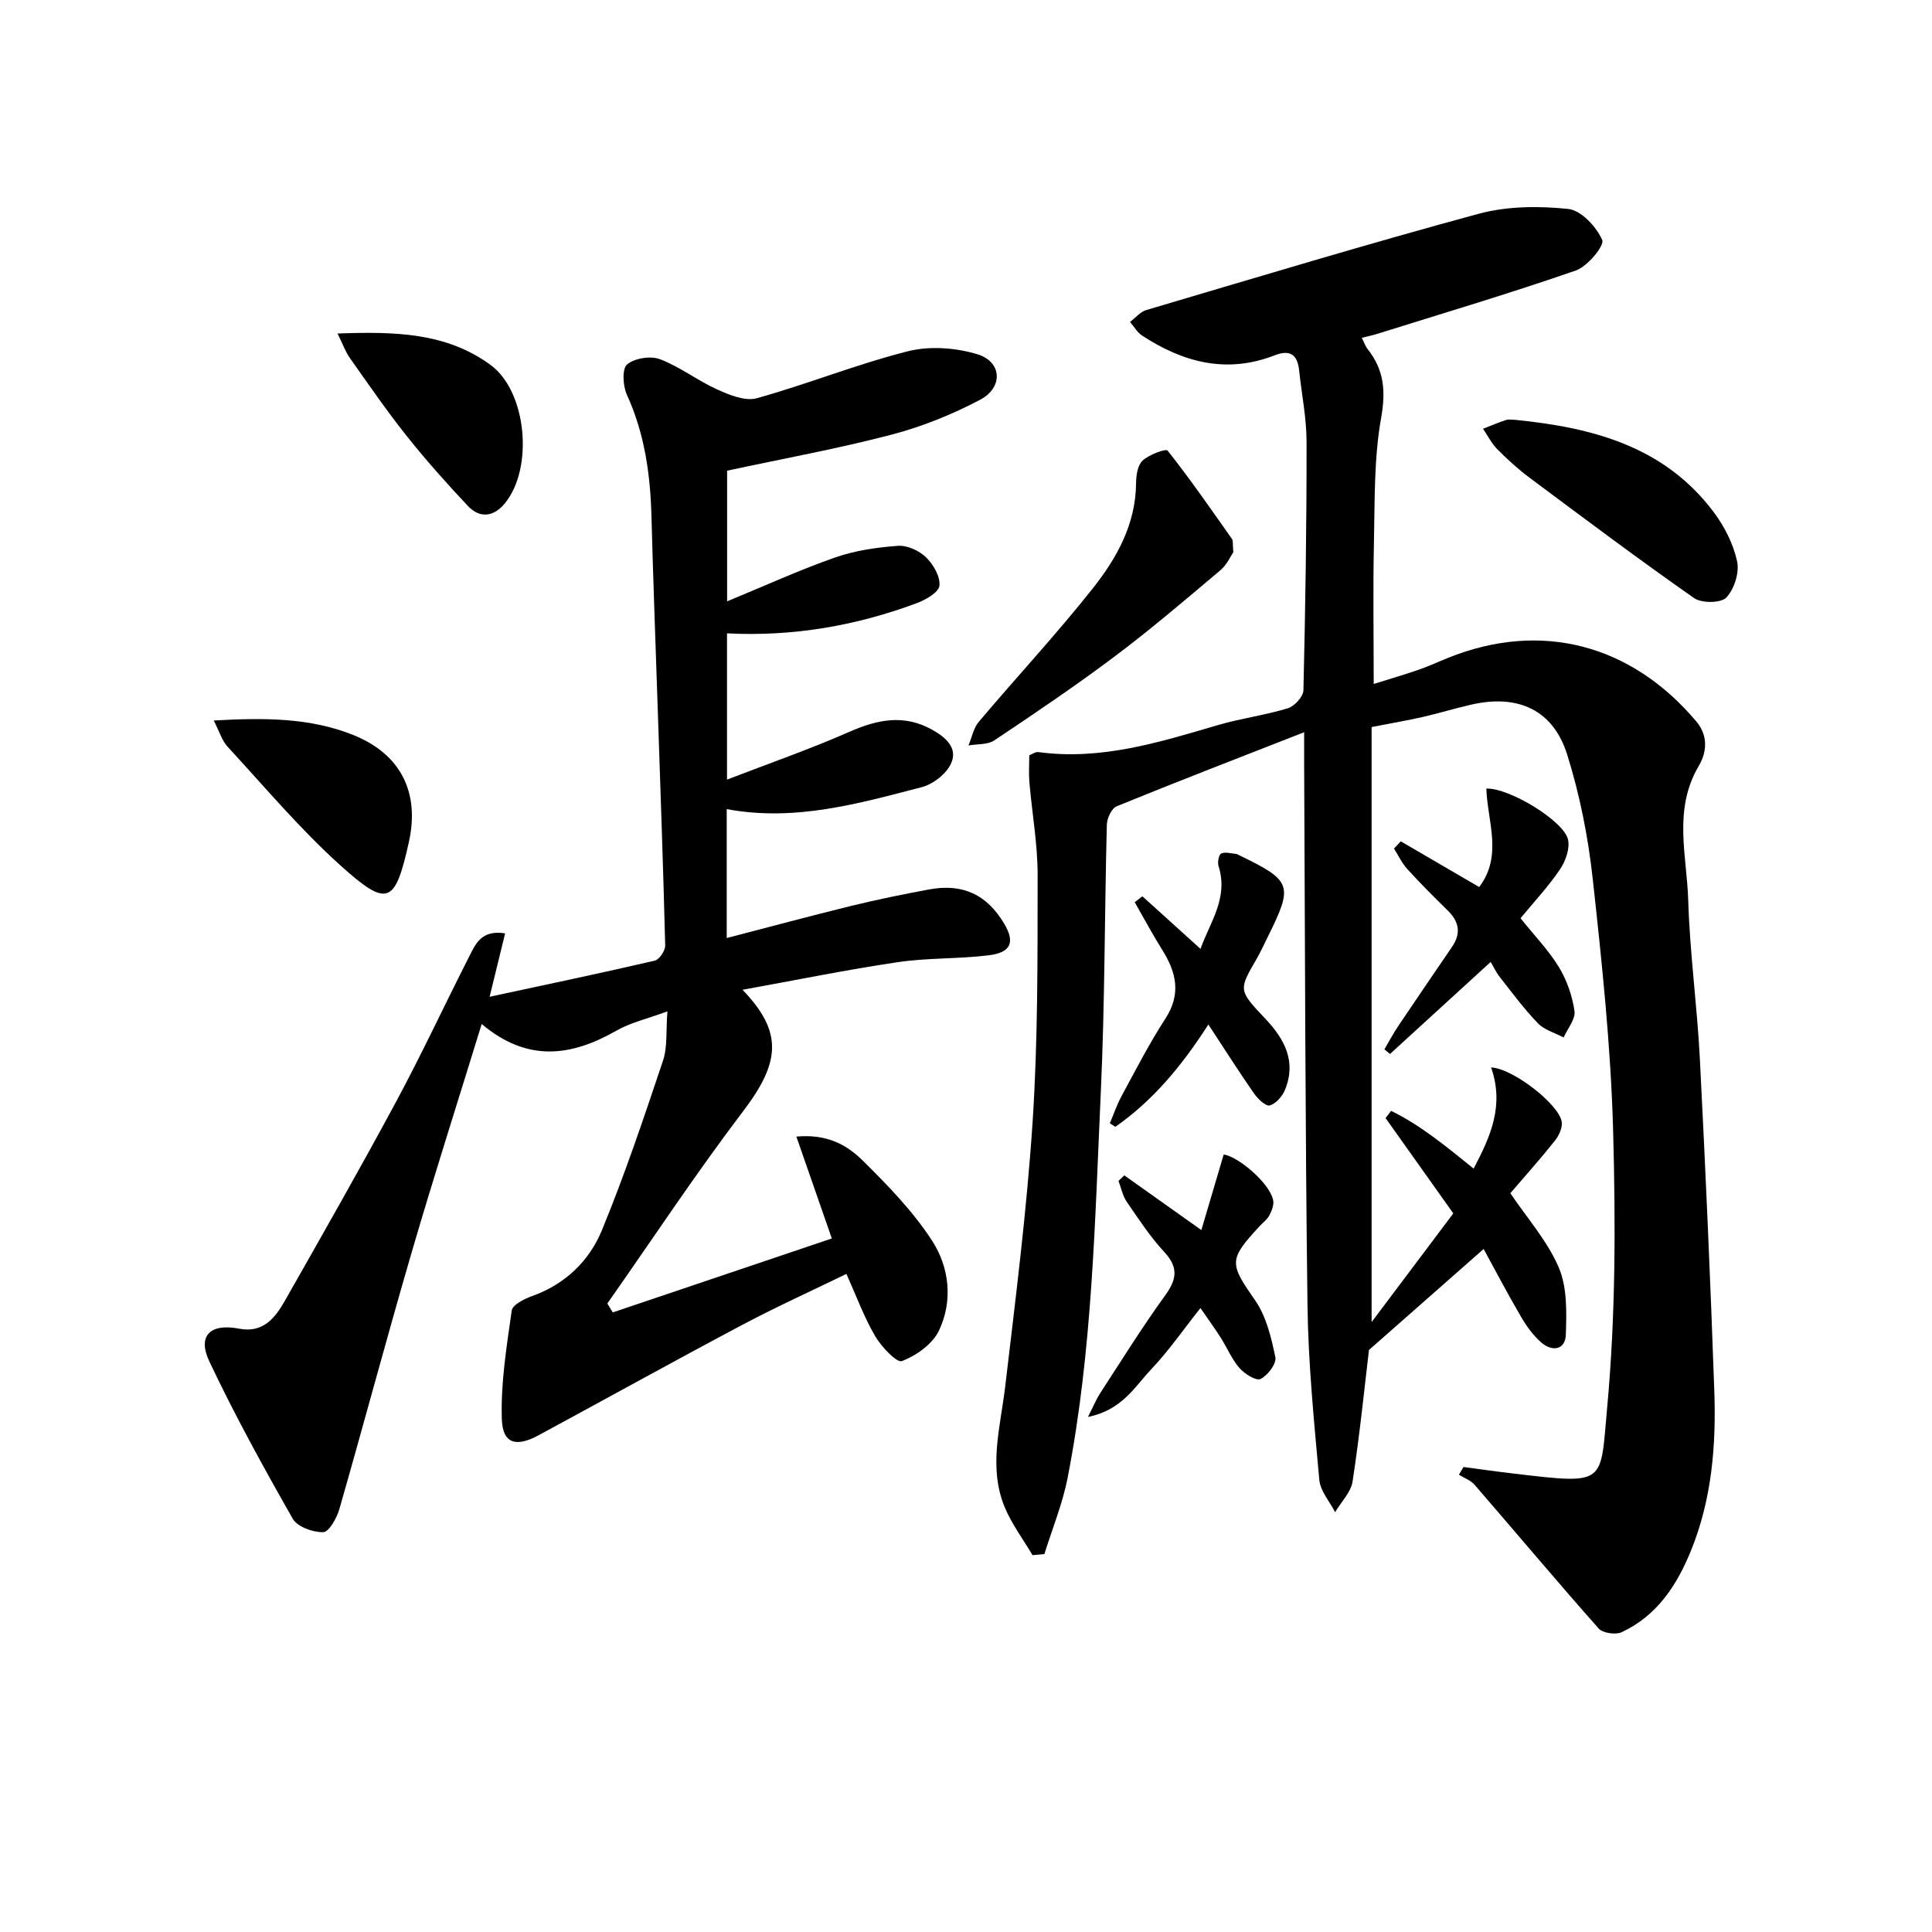
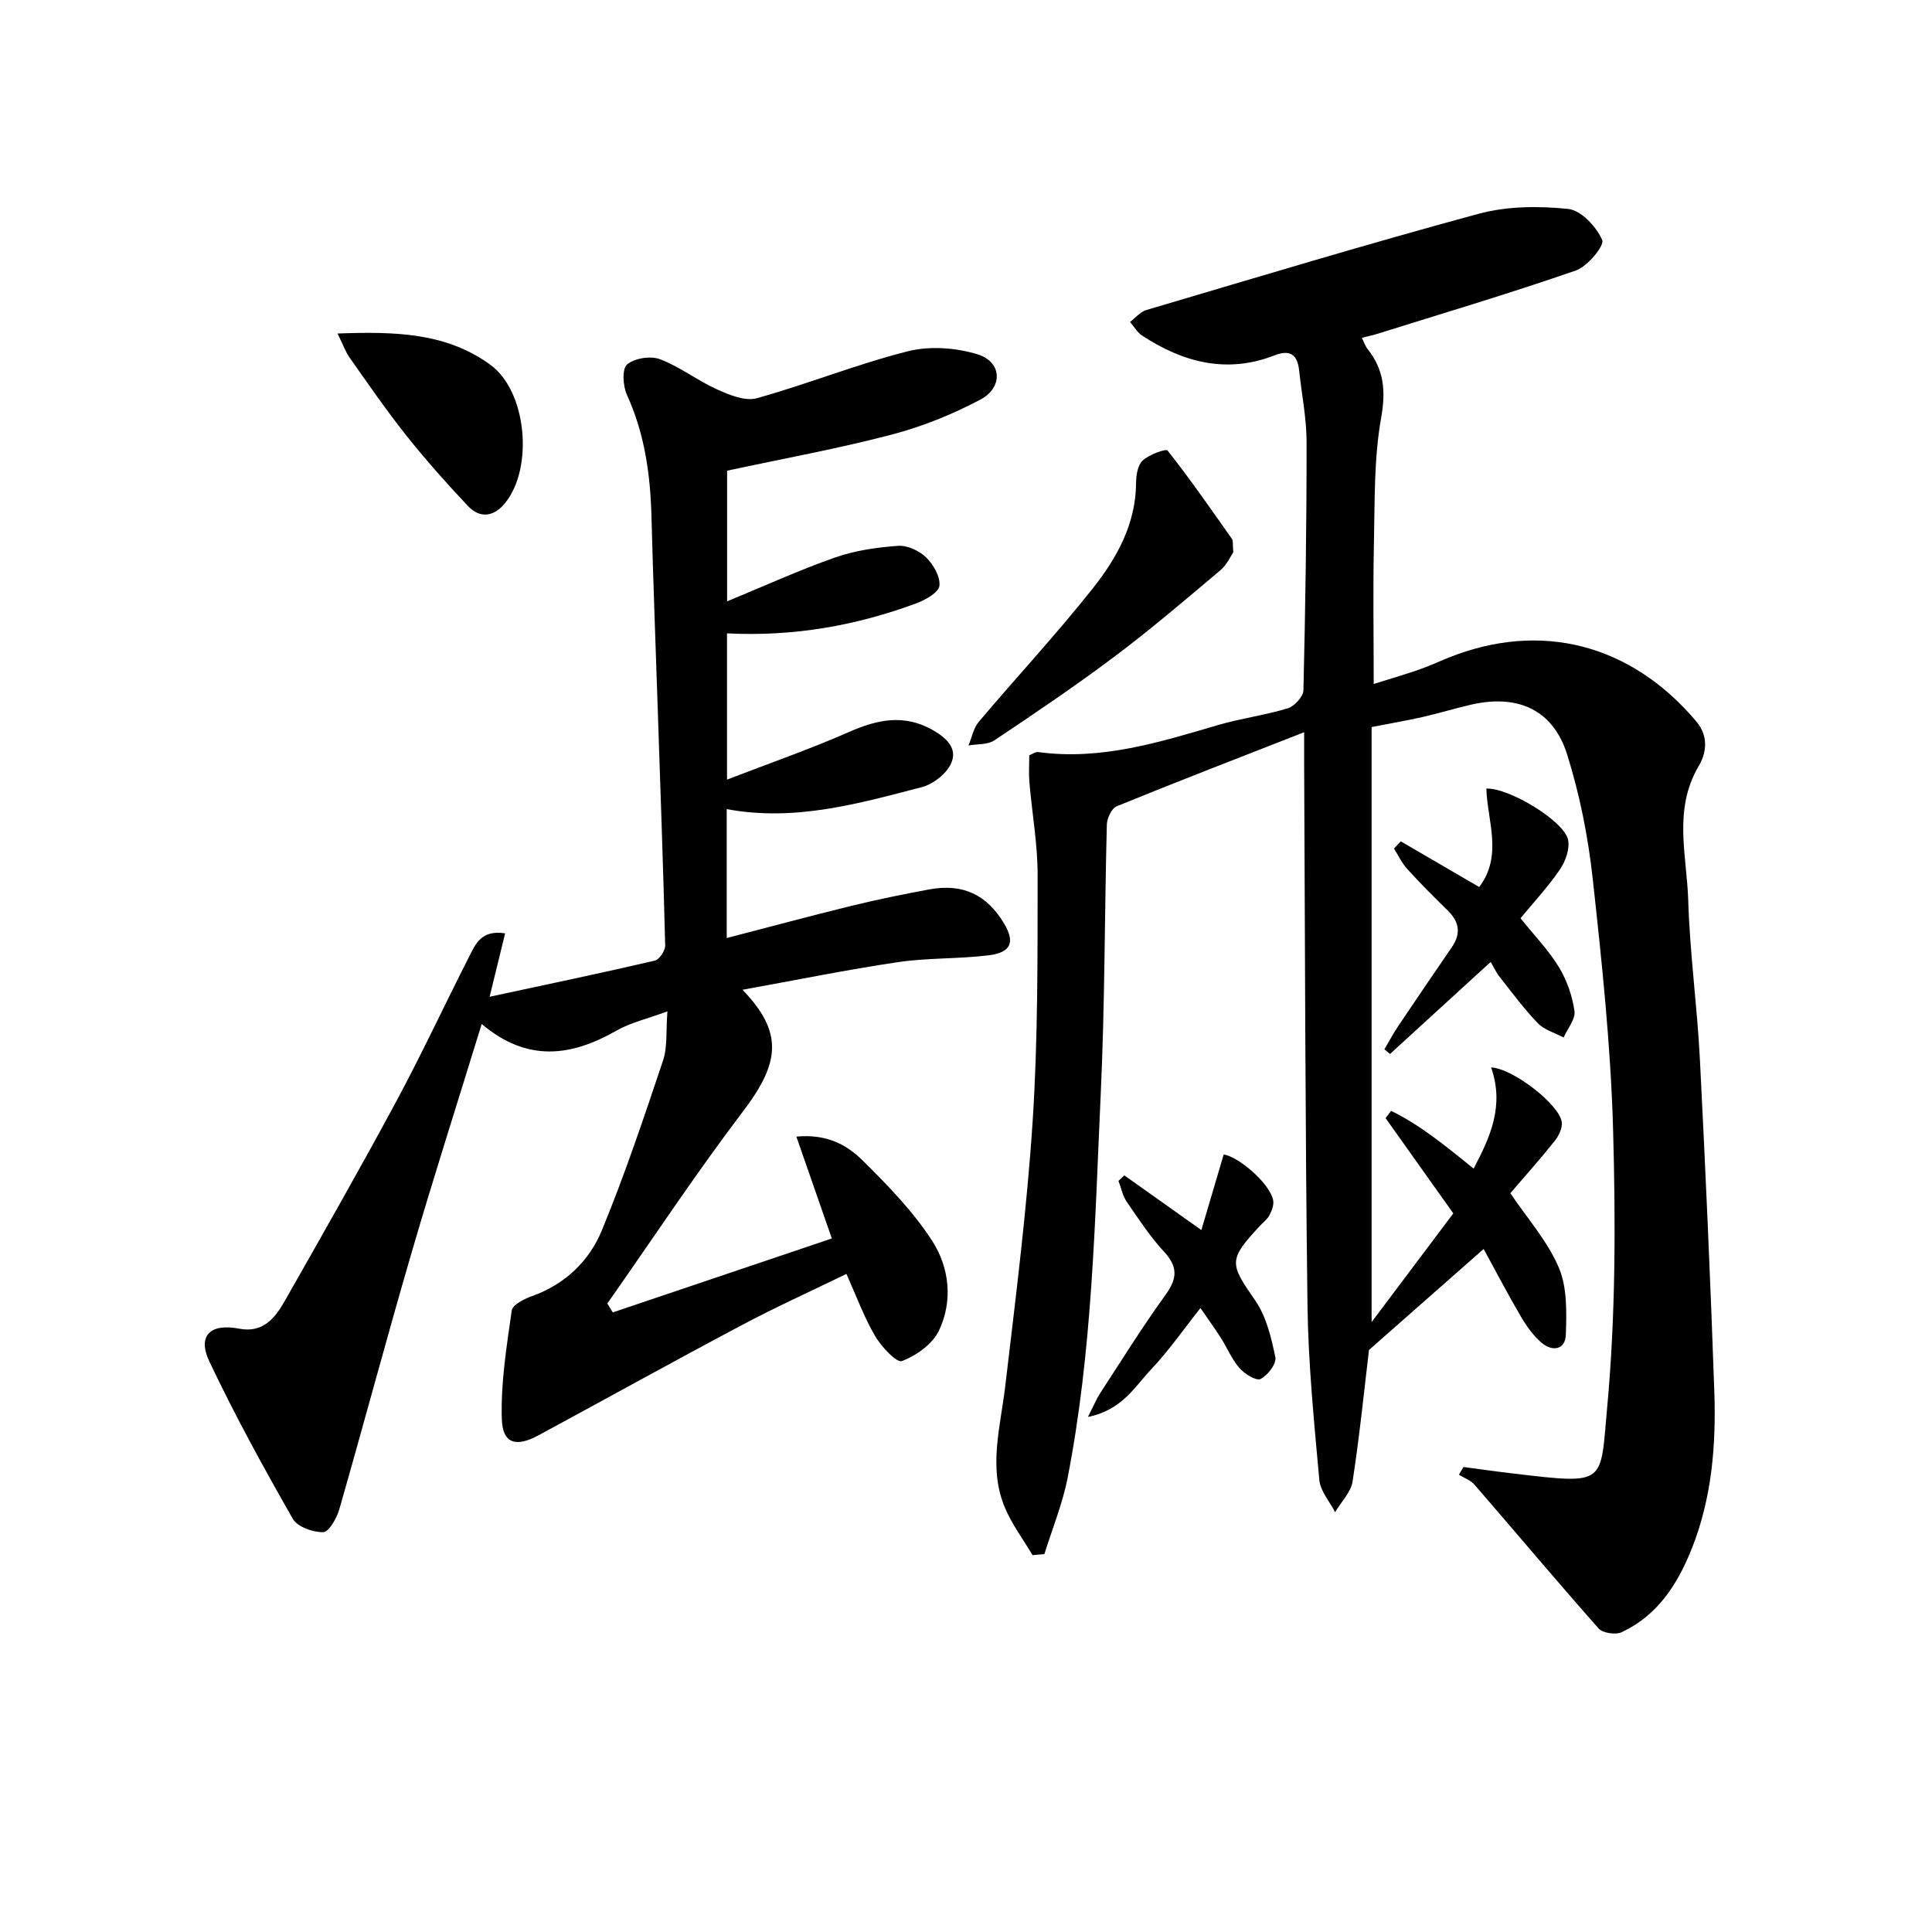
<svg xmlns="http://www.w3.org/2000/svg" enable-background="new 0 0 400 400" viewBox="0 0 400 400">
  <path d="m308.72 221c4.52.2 14.08 7.66 14.62 11.27.18 1.23-.59 2.87-1.43 3.92-3 3.77-6.22 7.36-9.21 10.85 3.52 5.22 7.69 9.91 10.03 15.39 1.76 4.11 1.61 9.24 1.46 13.88-.1 3.2-2.82 3.59-5.06 1.66-1.71-1.47-3.1-3.43-4.25-5.4-2.76-4.72-5.3-9.57-7.71-13.98-7.76 6.83-15.26 13.44-23.74 20.91-.93 7.81-1.91 17.54-3.39 27.21-.34 2.25-2.37 4.25-3.62 6.37-1.14-2.22-3.06-4.37-3.27-6.68-1.09-12.08-2.3-24.19-2.45-36.3-.48-37.3-.5-74.61-.69-111.92-.01-1.62 0-3.24 0-6.58-13.63 5.34-26.27 10.21-38.81 15.33-1.05.43-2 2.47-2.04 3.78-.48 18.47-.4 36.97-1.25 55.42-1.23 26.71-1.73 53.51-6.88 79.88-1.05 5.36-3.17 10.5-4.8 15.74-.82.08-1.64.16-2.46.23-1.94-3.29-4.28-6.4-5.74-9.89-3.44-8.26-.91-16.6.08-24.98 2.16-18.3 4.49-36.62 5.69-54.99 1.1-16.92 1.01-33.93 1.03-50.9.01-6.43-1.16-12.86-1.71-19.3-.15-1.79-.02-3.61-.02-5.55.66-.25 1.3-.74 1.87-.66 12.94 1.76 25.01-2.01 37.16-5.58 4.77-1.4 9.76-2.04 14.51-3.49 1.37-.42 3.19-2.41 3.22-3.73.41-17.13.67-34.27.65-51.41 0-4.94-1.02-9.88-1.54-14.82-.35-3.27-1.88-4.36-5.08-3.11-9.91 3.86-18.94 1.47-27.44-4.1-1.01-.66-1.67-1.87-2.49-2.82 1.12-.84 2.12-2.09 3.37-2.46 22.9-6.77 45.76-13.69 68.81-19.93 5.88-1.59 12.45-1.64 18.55-1 2.67.28 5.83 3.68 7.03 6.43.51 1.16-3.04 5.47-5.45 6.31-13.59 4.72-27.39 8.82-41.12 13.12-.92.29-1.88.48-3.2.82.5.99.73 1.75 1.2 2.33 3.4 4.29 3.79 8.65 2.8 14.24-1.51 8.43-1.3 17.2-1.49 25.84-.21 9.46-.05 18.93-.05 29.26 3.61-1.13 6.55-1.99 9.43-2.99 2.04-.71 4-1.63 6-2.43 19.23-7.73 37.88-2.79 51.34 13.15 2.83 3.35 1.9 6.92.52 9.26-5.35 9.07-2.45 18.55-2.17 27.81.33 10.95 1.85 21.86 2.41 32.81 1.17 22.92 2.19 45.85 2.99 68.78.39 11.18-.5 22.27-4.75 32.84-2.94 7.31-7.07 13.65-14.43 17.09-1.25.58-3.92.19-4.77-.77-8.68-9.8-17.1-19.84-25.67-29.74-.81-.94-2.16-1.41-3.26-2.1.32-.53.63-1.06.95-1.59 3.5.46 6.99.96 10.5 1.37 19.3 2.27 17.78 2.21 19.25-13.73 1.75-18.97 1.75-38.18 1.23-57.25-.47-17.41-2.32-34.81-4.22-52.15-.95-8.68-2.68-17.41-5.29-25.73-2.9-9.26-10.15-12.54-19.76-10.38-3.4.77-6.73 1.8-10.13 2.58-3.22.73-6.47 1.28-10.6 2.09v123.19c5.81-7.73 11.39-15.15 16.91-22.5-4.87-6.86-9.45-13.29-14.02-19.73.38-.5.76-1 1.14-1.5 6.12 2.98 11.41 7.37 17.09 11.96 3.49-6.65 6.38-13.02 3.62-20.95z" />
  <path d="m99.73 212.01c-5.08 16.51-9.99 31.82-14.49 47.25-5.16 17.68-9.9 35.48-14.98 53.19-.53 1.85-2.16 4.74-3.33 4.77-2.14.05-5.36-1.1-6.32-2.78-6.08-10.67-12.01-21.46-17.26-32.55-2.55-5.38.22-7.96 6.18-6.8 4.88.95 7.41-2.18 9.41-5.71 7.8-13.73 15.63-27.46 23.11-41.36 5.28-9.82 9.98-19.94 15.04-29.88 1.32-2.59 2.48-5.68 7.49-4.9-.98 4.01-1.92 7.87-3.21 13.13 11.82-2.54 23.04-4.89 34.2-7.48.94-.22 2.18-2.08 2.15-3.14-.4-16.3-1-32.59-1.54-48.89-.44-13.3-.95-26.6-1.3-39.91-.23-8.72-1.41-17.16-5.09-25.22-.83-1.82-1.03-5.37.04-6.27 1.55-1.31 4.86-1.83 6.81-1.09 4.14 1.57 7.78 4.43 11.84 6.26 2.54 1.14 5.8 2.49 8.21 1.82 10.51-2.93 20.7-7.05 31.26-9.72 4.53-1.15 9.97-.75 14.48.64 5.03 1.56 5.29 6.86.52 9.38-5.81 3.07-12.06 5.59-18.41 7.25-11.03 2.89-22.28 4.93-34 7.45v27.05c7.73-3.18 14.94-6.48 22.39-9.09 4.11-1.44 8.61-2.08 12.98-2.4 1.91-.14 4.38.99 5.8 2.36 1.52 1.47 2.99 4.01 2.79 5.89-.15 1.39-2.86 2.94-4.73 3.63-12.54 4.66-25.52 6.94-39.25 6.24v30.28c8.87-3.42 17.24-6.33 25.32-9.89 5.82-2.56 11.32-3.7 17.15-.44 2.82 1.58 5.41 3.81 3.89 7.05-1 2.12-3.68 4.22-6 4.83-13.14 3.41-26.29 7.19-40.42 4.56v26.69c8.86-2.3 17.31-4.58 25.8-6.66 5.32-1.3 10.7-2.4 16.09-3.4 6.98-1.3 12.01 1.08 15.58 7.13 2.23 3.77 1.42 5.92-3.19 6.5-6.26.78-12.66.5-18.88 1.43-10.56 1.56-21.04 3.71-32.13 5.71 8.46 8.78 7.79 15.05.16 25.1-9.83 12.94-18.8 26.54-28.15 39.86.38.61.76 1.23 1.13 1.84 15.15-5.12 30.31-10.23 45.35-15.31-2.66-7.65-4.9-14.08-7.34-21.09 6.52-.6 10.61 1.85 13.81 5.03 5.18 5.13 10.38 10.48 14.31 16.56 3.56 5.51 4.34 12.45 1.38 18.61-1.33 2.77-4.67 5.14-7.64 6.28-1.08.41-4.26-2.97-5.55-5.17-2.26-3.84-3.8-8.1-5.95-12.88-7.23 3.52-14.57 6.84-21.67 10.61-14.1 7.48-28.05 15.22-42.09 22.81-4.6 2.49-7.41 1.75-7.58-3.3-.25-7.5.99-15.07 2.05-22.55.17-1.18 2.59-2.4 4.19-2.97 6.88-2.45 11.86-7.28 14.49-13.67 4.73-11.49 8.69-23.3 12.64-35.09.95-2.84.59-6.12.91-10.2-4.21 1.56-7.67 2.33-10.6 4.02-9.29 5.29-18.36 6.6-27.85-1.4z" />
  <path d="m255.34 114.33c-.51.73-1.3 2.58-2.68 3.74-7.2 6.07-14.36 12.19-21.88 17.84-8.09 6.08-16.5 11.75-24.92 17.38-1.4.93-3.55.73-5.35 1.05.7-1.65 1.04-3.6 2.14-4.9 7.83-9.27 16.11-18.16 23.63-27.66 4.95-6.25 8.87-13.28 8.93-21.76.01-1.6.33-3.72 1.36-4.67 1.34-1.23 4.8-2.52 5.17-2.06 4.68 5.91 8.98 12.13 13.33 18.3.26.36.12.98.27 2.74z" />
-   <path d="m313.76 86.93c15.9 1.59 30.82 5.46 41.03 19.08 2.24 2.98 4.08 6.61 4.86 10.21.5 2.32-.59 5.77-2.24 7.5-1.12 1.17-5.12 1.2-6.68.1-11.51-8.06-22.76-16.49-34.03-24.9-2.39-1.78-4.61-3.81-6.71-5.92-1.19-1.2-1.97-2.8-2.94-4.23 1.58-.61 3.14-1.29 4.74-1.81.59-.19 1.31-.03 1.97-.03z" />
+   <path d="m313.76 86.93z" />
  <path d="m290.02 174.19c5.35 3.12 10.7 6.24 16.23 9.46 4.94-6.49 1.69-13.66 1.48-20.39 4.8-.15 16.07 6.74 16.91 10.56.42 1.88-.51 4.48-1.67 6.19-2.39 3.53-5.35 6.69-8.16 10.1 2.91 3.64 5.82 6.63 7.94 10.11 1.65 2.72 2.78 5.96 3.23 9.1.24 1.69-1.44 3.65-2.25 5.48-1.81-.96-3.99-1.56-5.34-2.96-2.87-2.97-5.34-6.34-7.91-9.6-.72-.91-1.21-2-1.85-3.08-7.53 6.89-14.19 12.97-20.84 19.05-.39-.32-.78-.64-1.17-.95.94-1.6 1.81-3.24 2.84-4.78 3.7-5.51 7.44-10.98 11.18-16.46 1.91-2.8 1.45-5.22-.93-7.54-2.86-2.79-5.68-5.62-8.36-8.57-1.12-1.23-1.84-2.81-2.74-4.23.47-.48.94-.98 1.41-1.49z" />
-   <path d="m250.18 212.11c-5.75 8.96-11.68 15.88-19.26 21.19-.38-.25-.76-.49-1.14-.74.8-1.87 1.45-3.82 2.41-5.6 2.93-5.39 5.73-10.89 9.07-16.03 3.32-5.09 2.31-9.56-.61-14.23-2.02-3.23-3.82-6.6-5.72-9.91.53-.41 1.06-.82 1.59-1.22 3.85 3.48 7.7 6.96 12.03 10.88 2-5.58 5.82-10.55 3.74-17.12-.25-.78.03-2.37.54-2.61.82-.4 2.04-.01 3.08.07.16.01.31.11.46.18 11.18 5.42 11.46 6.21 6.04 17.14-.74 1.49-1.42 3.01-2.26 4.45-3.7 6.39-3.78 6.44 1.78 12.31 4.02 4.25 6.52 8.87 4.12 14.76-.55 1.35-1.88 2.87-3.16 3.24-.8.23-2.47-1.35-3.25-2.47-3.09-4.44-6-9.01-9.46-14.29z" />
-   <path d="m44.25 149.17c10.53-.59 20-.59 28.98 3.04 9.74 3.94 13.7 11.87 11.43 22.1-2.86 12.87-4.37 13.71-14.24 4.81-8.35-7.53-15.65-16.23-23.3-24.52-1.16-1.25-1.67-3.1-2.87-5.43z" />
  <path d="m248.73 254.67c1.57-5.32 3.07-10.38 4.62-15.64 2.83.34 9.44 5.76 10.24 9.43.21.96-.28 2.2-.77 3.15-.44.85-1.32 1.48-1.99 2.21-6.55 7.07-6.28 7.74-.94 15.45 2.3 3.32 3.32 7.69 4.16 11.74.27 1.31-1.58 3.76-3.06 4.49-.91.45-3.31-1.04-4.37-2.26-1.6-1.84-2.57-4.22-3.9-6.32-1.24-1.94-2.6-3.81-4.18-6.1-3.56 4.48-6.56 8.84-10.16 12.64-3.41 3.59-6.04 8.48-13.13 9.9 1.27-2.49 1.78-3.78 2.53-4.92 4.44-6.81 8.74-13.74 13.51-20.32 2.45-3.39 2.64-5.8-.28-8.96-2.91-3.15-5.3-6.8-7.74-10.36-.85-1.24-1.15-2.87-1.7-4.31.4-.38.81-.76 1.21-1.14 5.1 3.61 10.19 7.23 15.95 11.32z" />
  <path d="m69.88 69.05c11.78-.42 22.48-.24 31.69 6.51 7.48 5.48 8.94 21.27 3 28.6-2.28 2.81-5.17 3.28-7.71.58-4.42-4.7-8.73-9.53-12.74-14.58-4.12-5.18-7.88-10.66-11.7-16.06-.9-1.27-1.42-2.8-2.54-5.05z" />
</svg>